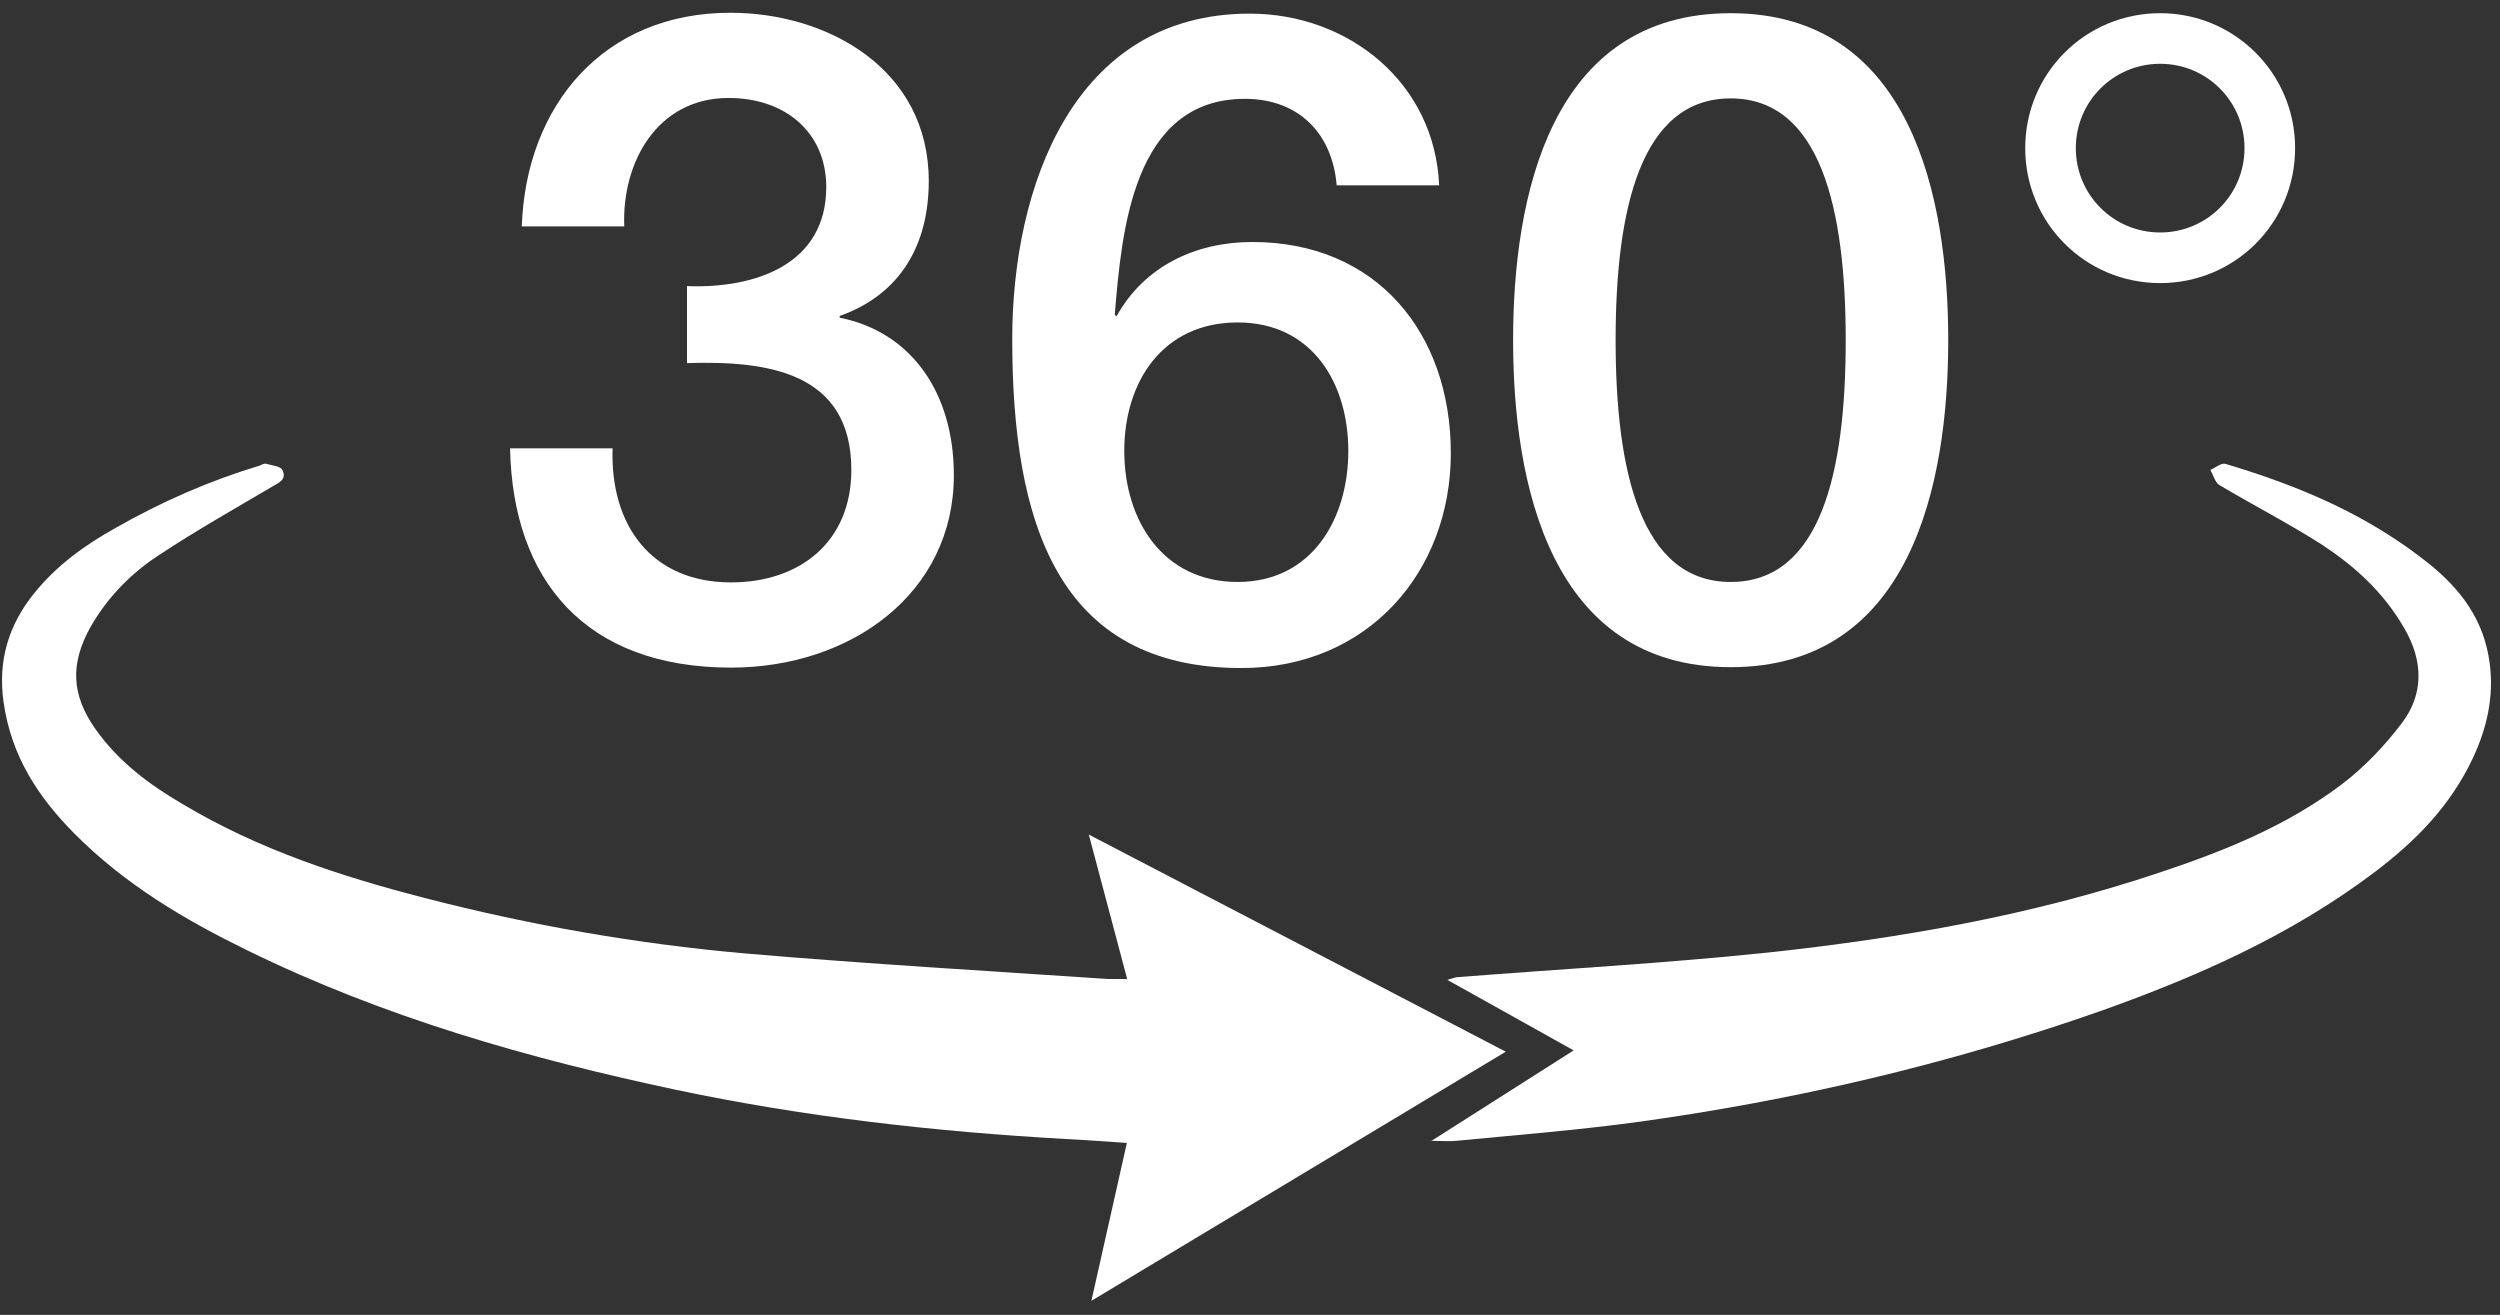
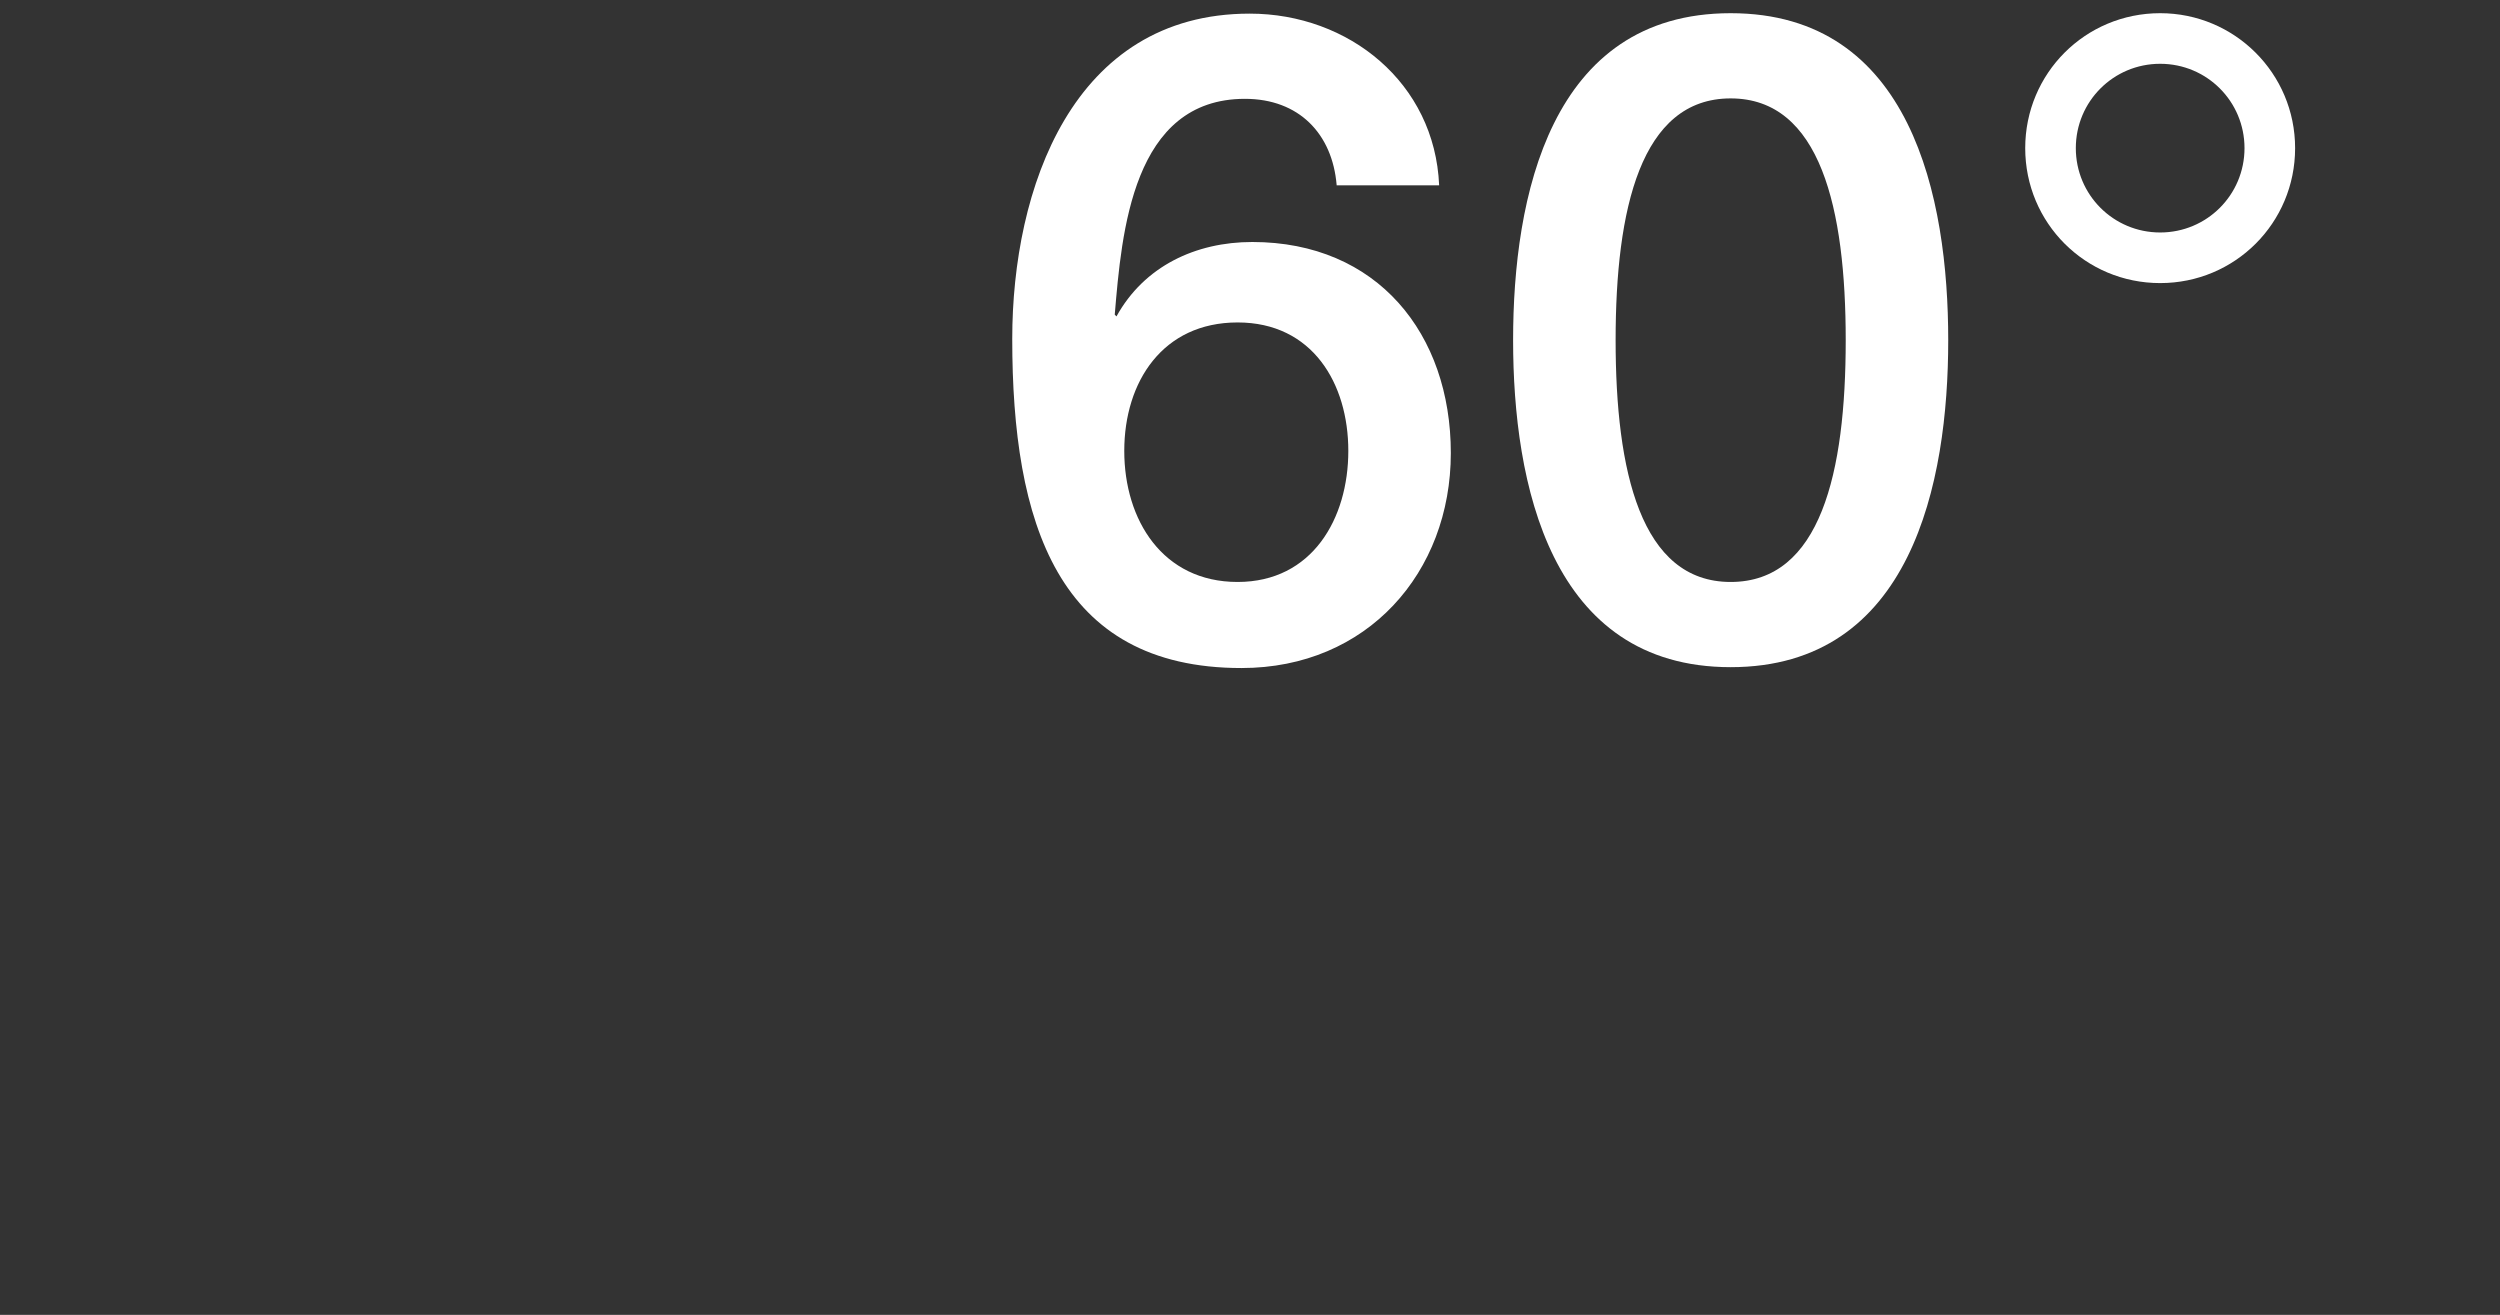
<svg xmlns="http://www.w3.org/2000/svg" width="57.8" height="30.4">
  <rect width="100%" height="100%" fill="#333333" stroke="none" />
  <g>
    <title>Layer 1</title>
    <g id="svg_1">
-       <path class="b" d="m26.063,22.645l-0.89,-3.35l9.64,5.02l-9.58,5.76l0.82,-3.65c-0.48,-0.03 -0.94,-0.07 -1.39,-0.09c-3.04,-0.17 -6.06,-0.51 -9.04,-1.14c-3.39,-0.72 -6.74,-1.67 -9.92,-3.23c-1.43,-0.7 -2.81,-1.51 -3.99,-2.7c-0.81,-0.82 -1.45,-1.76 -1.63,-3.03c-0.14,-0.98 0.13,-1.8 0.7,-2.51c0.53,-0.66 1.19,-1.13 1.89,-1.52c1.07,-0.61 2.17,-1.09 3.33,-1.44c0.05,-0.02 0.11,-0.06 0.16,-0.04c0.13,0.04 0.33,0.05 0.37,0.15c0.1,0.21 -0.09,0.29 -0.23,0.37c-0.88,0.52 -1.77,1.02 -2.63,1.59c-0.63,0.41 -1.18,0.96 -1.58,1.66c-0.48,0.86 -0.44,1.58 0.12,2.37c0.54,0.76 1.25,1.28 2,1.72c1.77,1.06 3.68,1.68 5.62,2.18c2.44,0.63 4.91,1.06 7.41,1.28c2.79,0.24 5.58,0.4 8.37,0.59c0.13,0 0.26,0 0.43,0l0.02,0.01z" fill="#ffffff" id="svg_2" />
-       <path class="b" d="m33.083,26.385l3.3,-2.1l-2.92,-1.63c0.11,-0.03 0.15,-0.05 0.2,-0.06c2.4,-0.19 4.8,-0.32 7.19,-0.57c3.08,-0.33 6.13,-0.86 9.1,-1.86c1.47,-0.49 2.92,-1.07 4.2,-2.04c0.51,-0.39 0.98,-0.88 1.38,-1.41c0.51,-0.67 0.49,-1.44 0.06,-2.18c-0.48,-0.84 -1.15,-1.44 -1.89,-1.93c-0.78,-0.5 -1.6,-0.92 -2.39,-1.39c-0.1,-0.06 -0.14,-0.23 -0.21,-0.35c0.12,-0.05 0.25,-0.17 0.35,-0.14c1.68,0.5 3.29,1.17 4.72,2.32c0.7,0.57 1.26,1.27 1.39,2.3c0.1,0.77 -0.07,1.49 -0.38,2.16c-0.53,1.14 -1.35,1.95 -2.27,2.65c-1.96,1.48 -4.13,2.43 -6.35,3.22c-3.53,1.24 -7.14,2.08 -10.81,2.58c-1.36,0.18 -2.72,0.29 -4.08,0.42c-0.17,0.02 -0.34,0 -0.6,0l0.01,0.01z" fill="#ffffff" id="svg_3" />
-     </g>
+       </g>
    <g id="svg_4">
-       <path class="b" d="m15.883,6.615c1.58,0.06 3.22,-0.5 3.22,-2.29c0,-1.25 -0.93,-2.06 -2.26,-2.06c-1.64,0 -2.47,1.48 -2.41,2.97l-2.37,0c0.1,-2.82 1.91,-4.94 4.82,-4.94c2.27,0 4.59,1.31 4.59,3.89c0,1.47 -0.65,2.62 -2.06,3.12l0,0.04c1.66,0.33 2.64,1.74 2.64,3.64c0,2.74 -2.39,4.45 -5.15,4.45c-3.37,0 -5.05,-2.02 -5.11,-5.07l2.37,0c-0.06,1.77 0.89,3.1 2.74,3.1c1.58,0 2.78,-0.93 2.78,-2.6c0,-2.26 -1.93,-2.53 -3.8,-2.47l0,-1.77l0,-0.01z" fill="#ffffff" id="svg_5" />
      <path class="b" d="m30.903,4.275c-0.1,-1.18 -0.87,-1.99 -2.12,-1.99c-2.6,0 -2.85,3.08 -3.01,4.99l0.04,0.04c0.64,-1.16 1.83,-1.72 3.14,-1.72c2.89,0 4.59,2.12 4.59,4.88s-1.93,4.97 -4.84,4.97c-4.26,0 -5.3,-3.37 -5.3,-7.61c0,-3.47 1.39,-7.52 5.49,-7.52c2.29,0 4.28,1.6 4.38,3.97l-2.37,0l0,-0.01zm0.27,6.15c0,-1.56 -0.83,-2.97 -2.56,-2.97s-2.62,1.37 -2.62,2.97s0.89,3.03 2.62,3.03s2.56,-1.47 2.56,-3.03z" fill="#ffffff" id="svg_6" />
      <path class="b" d="m45.043,7.865c0,3.3 -0.85,7.56 -5.03,7.56s-5.03,-4.26 -5.03,-7.56s0.85,-7.56 5.03,-7.56s5.03,4.26 5.03,7.56zm-2.37,0c0,-3.03 -0.58,-5.59 -2.66,-5.59s-2.66,2.56 -2.66,5.59s0.58,5.59 2.66,5.59s2.66,-2.53 2.66,-5.59z" fill="#ffffff" id="svg_7" />
      <path class="b" d="m49.943,0.305c1.72,0 3.12,1.39 3.12,3.12s-1.39,3.12 -3.12,3.12s-3.12,-1.39 -3.12,-3.12s1.39,-3.12 3.12,-3.12zm0,5.07c1.08,0 1.95,-0.87 1.95,-1.95s-0.87,-1.95 -1.95,-1.95s-1.95,0.87 -1.95,1.95s0.87,1.95 1.95,1.95z" fill="#ffffff" id="svg_8" />
    </g>
  </g>
</svg>